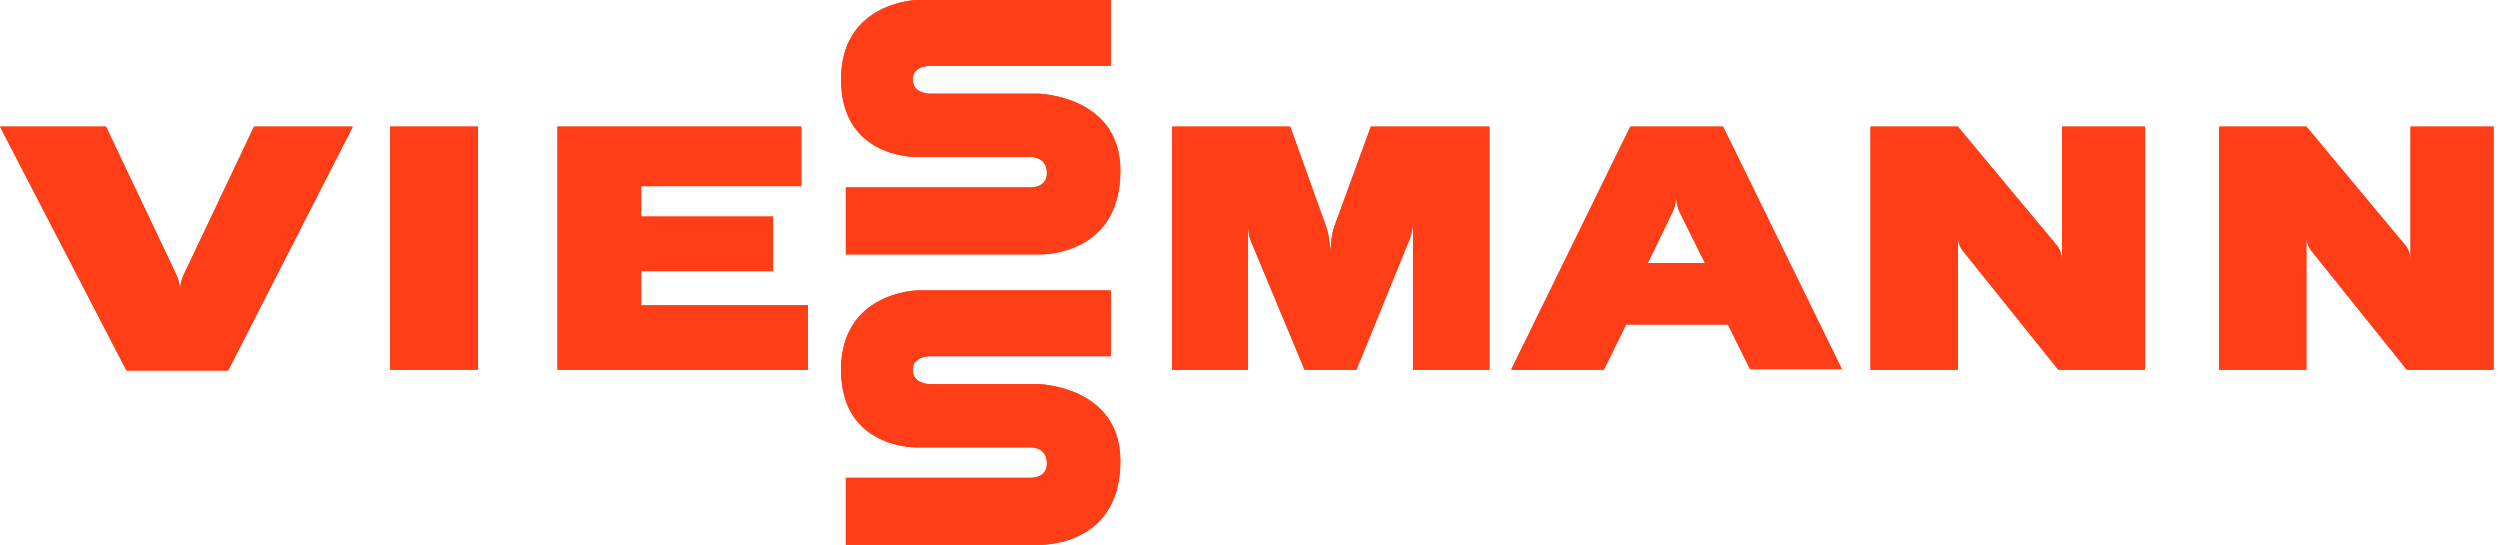
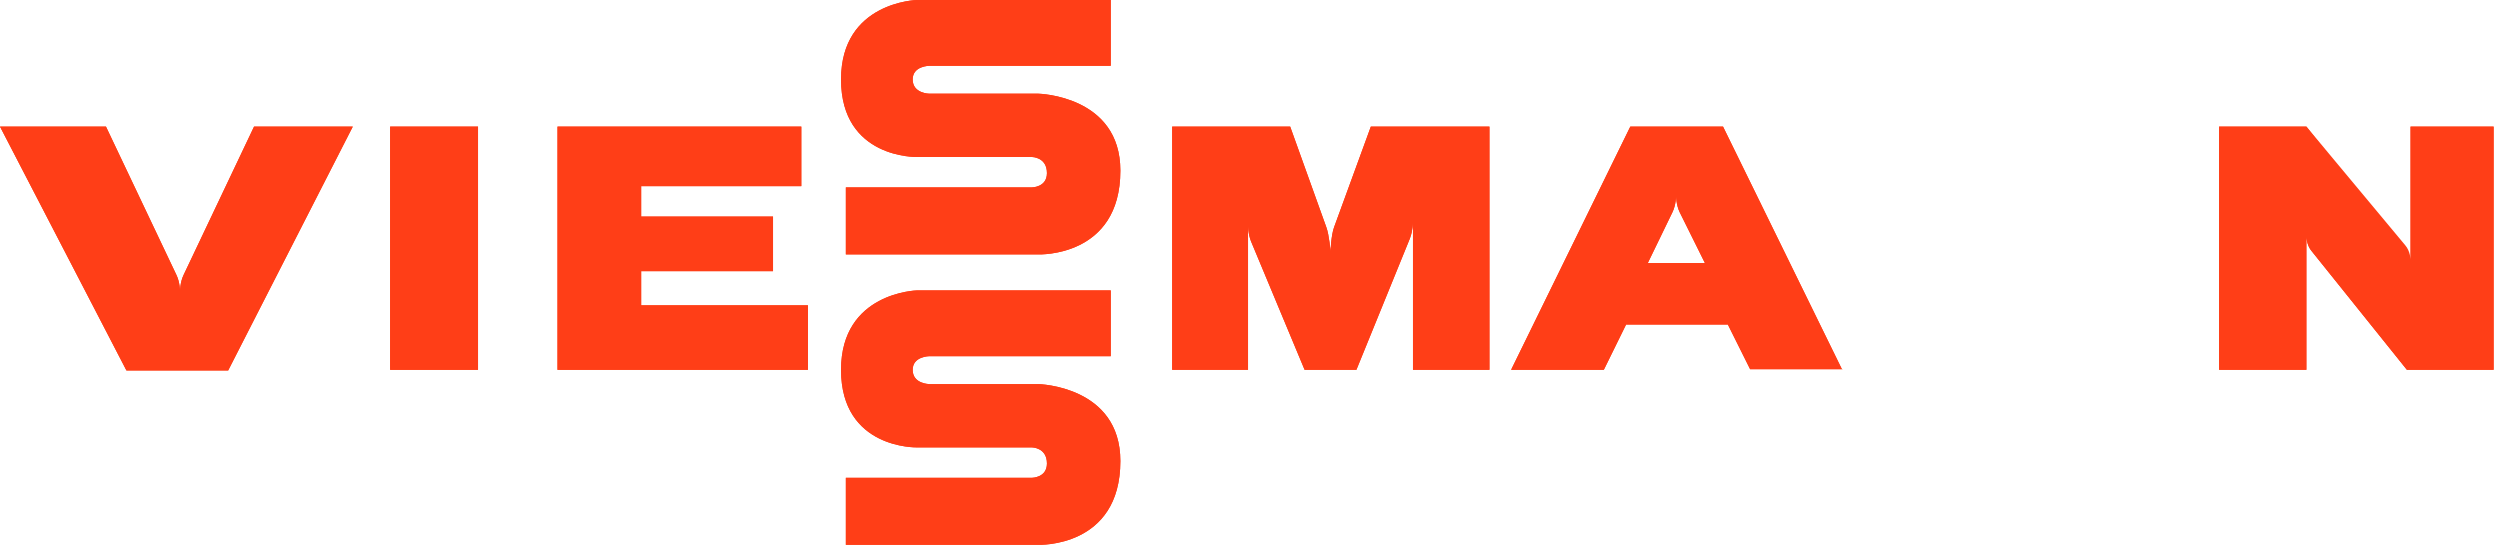
<svg xmlns="http://www.w3.org/2000/svg" width="234" height="51" viewBox="0 0 234 51" fill="none">
  <path d="M44.743 11.849H36.516V34.616H44.743V11.849Z" fill="#FF3E17" />
  <path d="M44.743 11.849H36.516V34.616H44.743V11.849Z" fill="#FF3E17" />
  <path fill-rule="evenodd" clip-rule="evenodd" d="M139.412 11.849H128.311L124.873 21.258C124.591 22.013 124.535 23.523 124.535 23.523C124.535 23.523 124.422 22.013 124.141 21.258L120.76 11.849H109.715V34.616H116.815V21.083C116.815 21.083 116.815 21.897 117.097 22.593L122.112 34.616H126.958L131.973 22.303C132.255 21.548 132.255 20.793 132.255 20.793V34.616H139.412V11.849Z" fill="#FF3E17" />
  <path fill-rule="evenodd" clip-rule="evenodd" d="M139.412 11.849H128.311L124.873 21.258C124.591 22.013 124.535 23.523 124.535 23.523C124.535 23.523 124.422 22.013 124.141 21.258L120.76 11.849H109.715V34.616H116.815V21.083C116.815 21.083 116.815 21.897 117.097 22.593L122.112 34.616H126.958L131.973 22.303C132.255 21.548 132.255 20.793 132.255 20.793V34.616H139.412V11.849Z" fill="#FF3E17" />
-   <path fill-rule="evenodd" clip-rule="evenodd" d="M200.778 11.849H193.002V24.336C193.002 24.336 193.002 23.523 192.494 22.942L183.253 11.849H175.082V34.616H183.253V22.129C183.253 22.129 183.253 22.942 183.76 23.523L192.663 34.616H200.778V11.849Z" fill="#FF3E17" />
-   <path fill-rule="evenodd" clip-rule="evenodd" d="M200.778 11.849H193.002V24.336C193.002 24.336 193.002 23.523 192.494 22.942L183.253 11.849H175.082V34.616H183.253V22.129C183.253 22.129 183.253 22.942 183.76 23.523L192.663 34.616H200.778V11.849Z" fill="#FF3E17" />
  <path fill-rule="evenodd" clip-rule="evenodd" d="M172.432 34.616L161.275 11.849H152.597L141.439 34.616H148.934H150.117L152.202 30.376H161.726L163.811 34.558H164.149H171.7H172.432V34.616ZM154.231 24.626C154.231 24.626 156.203 20.561 156.541 19.864C156.88 19.167 156.88 18.354 156.88 18.354C156.88 18.354 156.88 19.167 157.218 19.864L159.584 24.626H154.231Z" fill="#FF3E17" />
  <path fill-rule="evenodd" clip-rule="evenodd" d="M172.432 34.616L161.275 11.849H152.597L141.439 34.616H148.934H150.117L152.202 30.376H161.726L163.811 34.558H164.149H171.7H172.432V34.616ZM154.231 24.626C154.231 24.626 156.203 20.561 156.541 19.864C156.88 19.167 156.88 18.354 156.88 18.354C156.88 18.354 156.88 19.167 157.218 19.864L159.584 24.626H154.231Z" fill="#FF3E17" />
  <path fill-rule="evenodd" clip-rule="evenodd" d="M60.014 28.576V25.381H72.355V20.27H60.014V17.424H75.004V11.849H52.182V34.616H75.624V28.576H60.014Z" fill="#FF3E17" />
  <path fill-rule="evenodd" clip-rule="evenodd" d="M60.014 28.576V25.381H72.355V20.27H60.014V17.424H75.004V11.849H52.182V34.616H75.624V28.576H60.014Z" fill="#FF3E17" />
  <path fill-rule="evenodd" clip-rule="evenodd" d="M0 11.849L11.834 34.674H21.357L33.022 11.849H23.78L17.187 25.73C16.849 26.427 16.849 27.24 16.849 27.24C16.849 27.24 16.849 26.427 16.511 25.73L9.918 11.849H0Z" fill="#FF3E17" />
  <path fill-rule="evenodd" clip-rule="evenodd" d="M0 11.849L11.834 34.674H21.357L33.022 11.849H23.78L17.187 25.73C16.849 26.427 16.849 27.24 16.849 27.24C16.849 27.24 16.849 26.427 16.511 25.73L9.918 11.849H0Z" fill="#FF3E17" />
  <path fill-rule="evenodd" clip-rule="evenodd" d="M103.966 0H85.821C85.821 0 78.721 0.174 78.721 7.434C78.721 14.869 85.821 14.694 85.821 14.694H96.584C96.584 14.694 97.993 14.694 97.993 16.204C97.993 17.54 96.584 17.54 96.584 17.54H79.171V23.813H97.204C97.204 23.813 104.867 24.103 104.867 15.972C104.867 8.944 97.204 8.77 97.204 8.77H87.004C87.004 8.77 85.426 8.77 85.426 7.434C85.426 6.157 87.004 6.157 87.004 6.157H103.966V0Z" fill="#FF3E17" />
  <path fill-rule="evenodd" clip-rule="evenodd" d="M103.966 0H85.821C85.821 0 78.721 0.174 78.721 7.434C78.721 14.869 85.821 14.694 85.821 14.694H96.584C96.584 14.694 97.993 14.694 97.993 16.204C97.993 17.54 96.584 17.54 96.584 17.54H79.171V23.813H97.204C97.204 23.813 104.867 24.103 104.867 15.972C104.867 8.944 97.204 8.77 97.204 8.77H87.004C87.004 8.77 85.426 8.77 85.426 7.434C85.426 6.157 87.004 6.157 87.004 6.157H103.966V0Z" fill="#FF3E17" />
  <path fill-rule="evenodd" clip-rule="evenodd" d="M233.403 11.849H225.627V24.336C225.627 24.336 225.627 23.523 225.119 22.942L215.878 11.849H207.707V34.616H215.878V22.129C215.878 22.129 215.878 22.942 216.385 23.523L225.288 34.616H233.403V11.849Z" fill="#FF3E17" />
-   <path fill-rule="evenodd" clip-rule="evenodd" d="M233.403 11.849H225.627V24.336C225.627 24.336 225.627 23.523 225.119 22.942L215.878 11.849H207.707V34.616H215.878V22.129C215.878 22.129 215.878 22.942 216.385 23.523L225.288 34.616H233.403V11.849Z" fill="#FF3E17" />
+   <path fill-rule="evenodd" clip-rule="evenodd" d="M233.403 11.849H225.627V24.336L215.878 11.849H207.707V34.616H215.878V22.129C215.878 22.129 215.878 22.942 216.385 23.523L225.288 34.616H233.403V11.849Z" fill="#FF3E17" />
  <path fill-rule="evenodd" clip-rule="evenodd" d="M103.966 27.182H85.821C85.821 27.182 78.721 27.356 78.721 34.616C78.721 42.05 85.821 41.876 85.821 41.876H96.584C96.584 41.876 97.993 41.876 97.993 43.386C97.993 44.722 96.584 44.722 96.584 44.722H79.171V50.995H97.204C97.204 50.995 104.867 51.285 104.867 43.154C104.867 36.126 97.204 35.952 97.204 35.952H87.004C87.004 35.952 85.426 35.952 85.426 34.616C85.426 33.338 87.004 33.338 87.004 33.338H103.966V27.182Z" fill="#FF3E17" />
  <path fill-rule="evenodd" clip-rule="evenodd" d="M103.966 27.182H85.821C85.821 27.182 78.721 27.356 78.721 34.616C78.721 42.05 85.821 41.876 85.821 41.876H96.584C96.584 41.876 97.993 41.876 97.993 43.386C97.993 44.722 96.584 44.722 96.584 44.722H79.171V50.995H97.204C97.204 50.995 104.867 51.285 104.867 43.154C104.867 36.126 97.204 35.952 97.204 35.952H87.004C87.004 35.952 85.426 35.952 85.426 34.616C85.426 33.338 87.004 33.338 87.004 33.338H103.966V27.182Z" fill="#FF3E17" />
</svg>